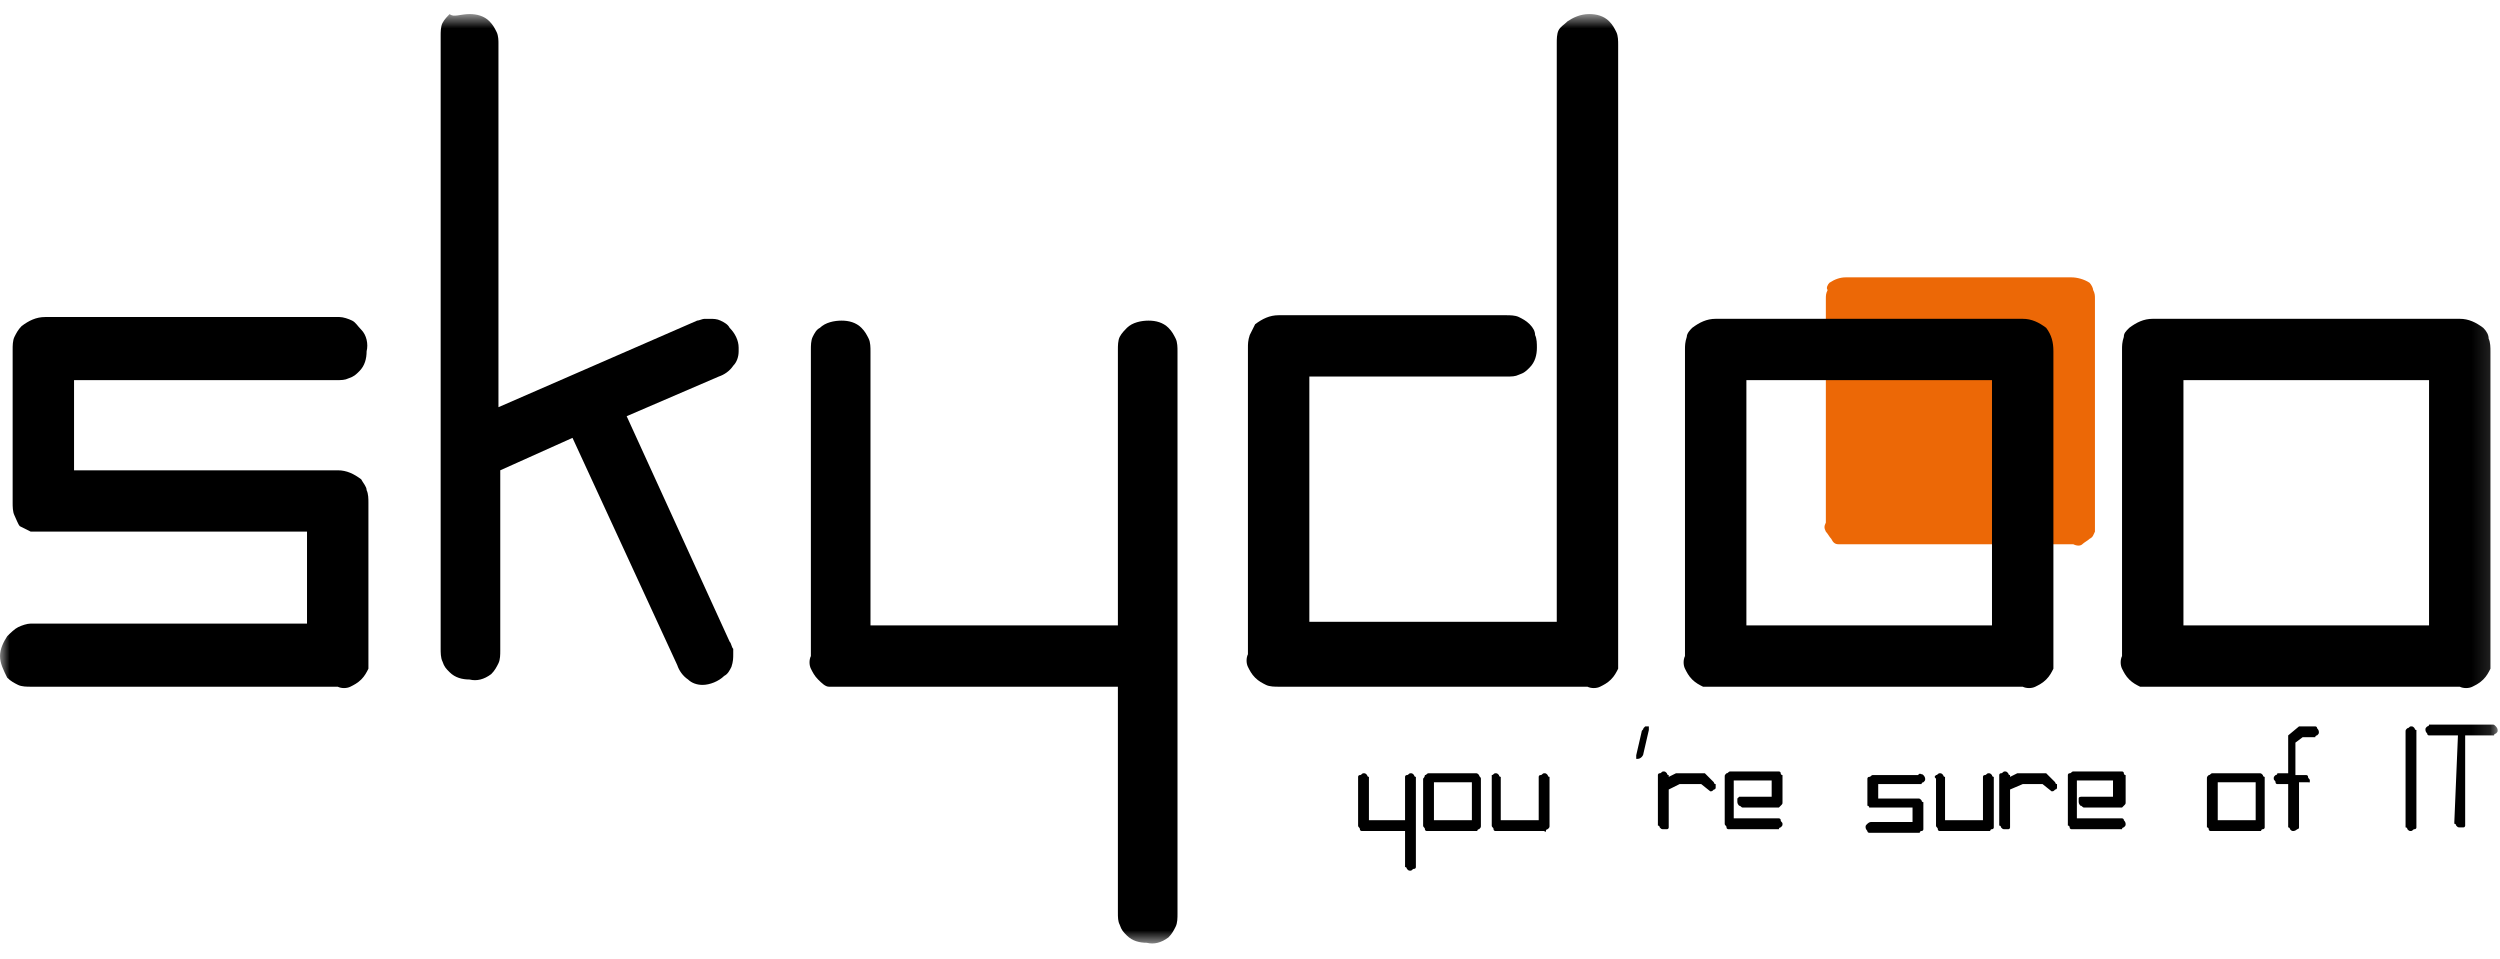
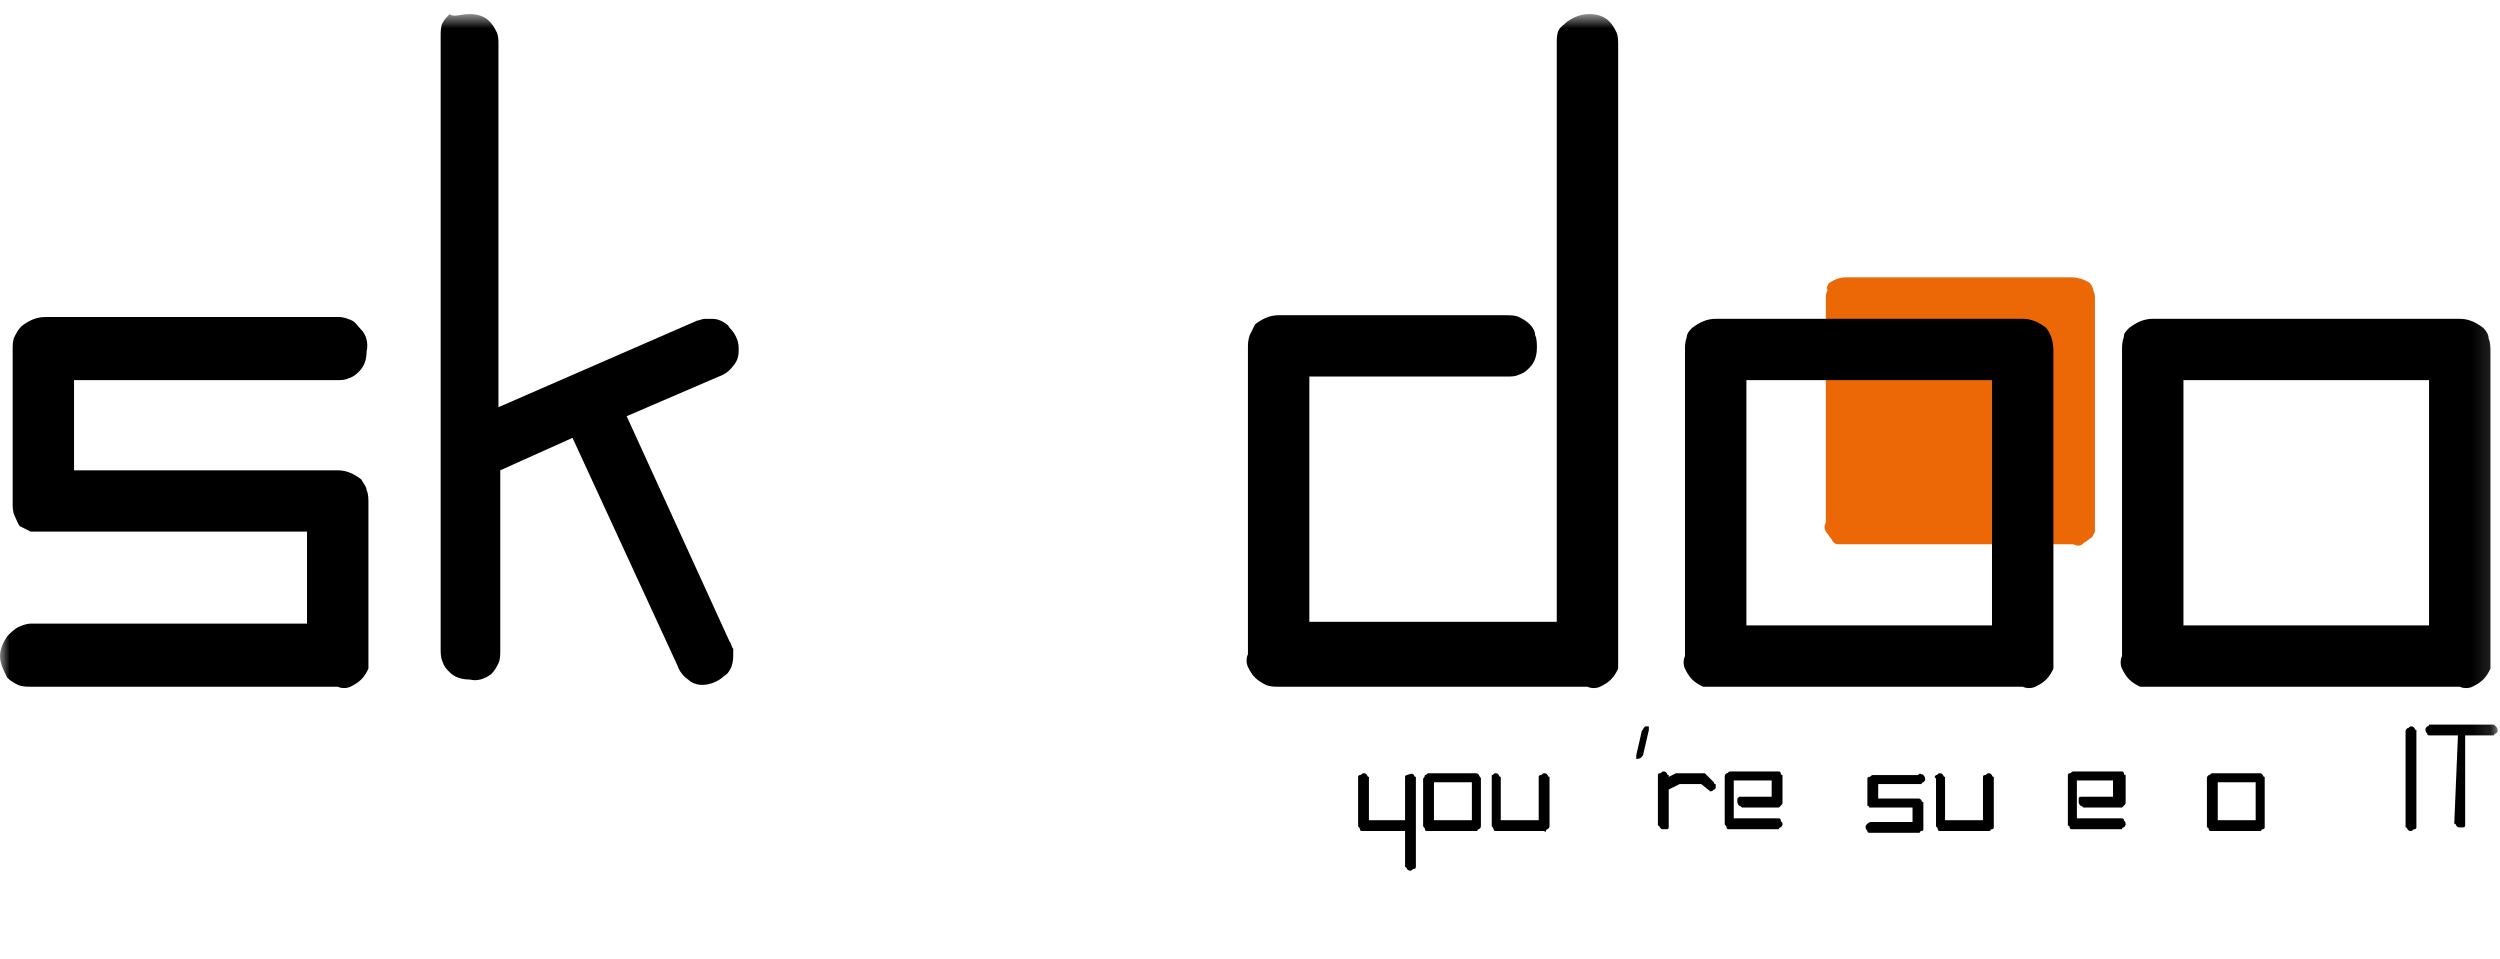
<svg xmlns="http://www.w3.org/2000/svg" width="133" height="51" viewBox="0 0 133 51" fill="none">
  <g id="Group">
    <g id="Clip path group">
      <mask id="mask0_62_44" style="mask-type:luminance" maskUnits="userSpaceOnUse" x="0" y="0" width="133" height="51">
        <g id="SVGID_00000031914787797988405840000007508706157503648921_">
          <path id="Vector" d="M132.876 0.747H0V50.253H132.876V0.747Z" fill="white" />
        </g>
      </mask>
      <g mask="url(#mask0_62_44)">
        <g id="Frame">
          <g id="Group_2">
            <path id="Vector_2" d="M97.327 15.043C97.616 14.851 97.904 14.755 98.192 14.755H110.202C110.49 14.755 110.874 14.851 111.163 15.043C111.259 15.139 111.355 15.331 111.355 15.427C111.451 15.618 111.451 15.714 111.451 15.906V27.803C111.451 27.995 111.451 28.091 111.451 28.282C111.355 28.474 111.355 28.57 111.163 28.666C111.067 28.762 110.874 28.858 110.778 28.954C110.682 29.05 110.49 29.05 110.298 28.954H98.288C98.096 28.954 98 28.954 97.808 28.954C97.616 28.954 97.519 28.858 97.423 28.666C97.327 28.57 97.231 28.378 97.135 28.282C97.039 28.091 97.039 27.995 97.135 27.803V15.906C97.135 15.714 97.135 15.618 97.231 15.427C97.135 15.331 97.231 15.139 97.327 15.043Z" fill="#EC6806" />
            <path id="Vector_2_2" d="M19.216 17.537C19.504 17.825 19.6 18.305 19.504 18.688C19.504 19.072 19.408 19.456 19.12 19.744C18.927 19.936 18.831 20.032 18.543 20.127C18.351 20.223 18.159 20.223 17.871 20.223H3.939V25.02H17.967C18.447 25.02 18.831 25.212 19.216 25.5C19.312 25.692 19.504 25.884 19.504 26.076C19.6 26.268 19.6 26.555 19.6 26.747V34.902C19.6 35.094 19.6 35.382 19.6 35.574C19.504 35.766 19.408 35.958 19.216 36.15C19.023 36.341 18.831 36.437 18.639 36.533C18.447 36.629 18.159 36.629 17.967 36.533H1.633C1.441 36.533 1.153 36.533 0.961 36.437C0.769 36.341 0.576 36.245 0.384 36.053C0.192 35.67 0 35.286 0 34.902C0 34.519 0.192 34.135 0.384 33.847C0.576 33.655 0.769 33.463 0.961 33.367C1.153 33.271 1.441 33.175 1.633 33.175H16.333V28.282H2.306C2.114 28.282 1.825 28.282 1.633 28.282C1.441 28.186 1.249 28.09 1.057 27.994C0.961 27.899 0.865 27.611 0.769 27.419C0.673 27.227 0.673 26.939 0.673 26.747V18.592C0.673 18.401 0.673 18.113 0.769 17.921C0.865 17.729 0.961 17.537 1.153 17.345C1.537 17.057 1.922 16.866 2.402 16.866H18.063C18.255 16.866 18.543 16.961 18.735 17.057C18.927 17.153 19.023 17.345 19.216 17.537Z" fill="black" />
            <path id="Vector_3" d="M26.518 2.283V21.663L37.086 17.057C37.182 17.057 37.374 16.962 37.471 16.962H37.759C37.951 16.962 38.143 16.962 38.335 17.057C38.527 17.153 38.72 17.249 38.816 17.441C39.104 17.729 39.296 18.113 39.296 18.497V18.688C39.296 18.976 39.2 19.264 39.008 19.456C38.816 19.744 38.527 19.936 38.239 20.032L33.339 22.142L38.816 34.135C38.912 34.231 38.912 34.423 39.008 34.519C39.008 34.614 39.008 34.71 39.008 34.806C39.008 34.998 39.008 35.19 38.912 35.478C38.816 35.67 38.72 35.862 38.527 35.958C38.239 36.245 37.759 36.437 37.374 36.437C37.086 36.437 36.798 36.341 36.606 36.15C36.318 35.958 36.126 35.67 36.029 35.382L30.457 23.294L26.614 25.02V34.614C26.614 34.806 26.614 35.094 26.518 35.286C26.422 35.478 26.326 35.67 26.133 35.862C25.749 36.15 25.365 36.245 24.98 36.15C24.596 36.15 24.212 36.054 23.924 35.766C23.731 35.574 23.635 35.478 23.539 35.19C23.443 34.998 23.443 34.71 23.443 34.519V1.899C23.443 1.707 23.443 1.419 23.539 1.227C23.635 1.035 23.827 0.843 23.924 0.748C24.116 0.939 24.5 0.748 24.98 0.748C25.365 0.748 25.749 0.843 26.037 1.131C26.229 1.323 26.326 1.515 26.422 1.707C26.518 1.899 26.518 2.187 26.518 2.283Z" fill="black" />
-             <path id="Vector_4" d="M59.472 33.271V18.592C59.472 18.401 59.472 18.113 59.569 17.921C59.665 17.729 59.857 17.537 59.953 17.441C60.241 17.153 60.721 17.057 61.106 17.057C61.49 17.057 61.874 17.153 62.163 17.441C62.355 17.633 62.451 17.825 62.547 18.017C62.643 18.209 62.643 18.497 62.643 18.688V48.622C62.643 48.814 62.643 49.101 62.547 49.293C62.451 49.485 62.355 49.677 62.163 49.869C61.778 50.157 61.394 50.253 61.01 50.157C60.625 50.157 60.241 50.061 59.953 49.773C59.761 49.581 59.665 49.485 59.569 49.197C59.472 49.005 59.472 48.814 59.472 48.526V36.533H44.773C44.58 36.533 44.292 36.533 44.1 36.533C43.908 36.533 43.716 36.341 43.523 36.15C43.331 35.958 43.235 35.766 43.139 35.574C43.043 35.382 43.043 35.094 43.139 34.902V18.592C43.139 18.401 43.139 18.113 43.235 17.921C43.331 17.729 43.427 17.537 43.62 17.441C43.908 17.153 44.388 17.057 44.773 17.057C45.157 17.057 45.541 17.153 45.829 17.441C46.022 17.633 46.118 17.825 46.214 18.017C46.31 18.209 46.31 18.497 46.31 18.688V33.271H59.472Z" fill="black" />
            <path id="Vector_5" d="M83.396 1.131C83.684 0.939 84.069 0.748 84.549 0.748C84.933 0.748 85.317 0.843 85.606 1.131C85.798 1.323 85.894 1.515 85.99 1.707C86.086 1.899 86.086 2.187 86.086 2.379V34.902C86.086 35.094 86.086 35.382 86.086 35.574C85.99 35.766 85.894 35.958 85.702 36.15C85.51 36.341 85.317 36.437 85.125 36.533C84.933 36.629 84.645 36.629 84.453 36.533H68.023C67.831 36.533 67.543 36.533 67.351 36.437C67.159 36.341 66.967 36.245 66.774 36.054C66.582 35.862 66.486 35.67 66.39 35.478C66.294 35.286 66.294 34.998 66.39 34.806V18.497C66.39 18.305 66.39 18.113 66.486 17.825C66.582 17.633 66.678 17.441 66.774 17.249C67.159 16.962 67.543 16.77 68.023 16.77H80.129C80.322 16.77 80.61 16.77 80.802 16.866C80.994 16.962 81.186 17.057 81.378 17.249C81.57 17.441 81.667 17.633 81.667 17.825C81.763 18.017 81.763 18.305 81.763 18.497C81.763 18.88 81.667 19.264 81.378 19.552C81.186 19.744 81.09 19.84 80.802 19.936C80.61 20.032 80.418 20.032 80.129 20.032H69.657V33.079H82.82V2.283C82.82 2.091 82.82 1.803 82.916 1.611C83.012 1.419 83.204 1.323 83.396 1.131Z" fill="black" />
            <path id="Vector_6" d="M90.025 17.441C90.41 17.153 90.794 16.961 91.274 16.961H107.608C108.088 16.961 108.472 17.153 108.857 17.441C109.145 17.825 109.241 18.209 109.241 18.688V34.902C109.241 35.094 109.241 35.382 109.241 35.574C109.145 35.766 109.049 35.958 108.857 36.15C108.665 36.341 108.472 36.437 108.28 36.533C108.088 36.629 107.8 36.629 107.608 36.533H91.274C91.082 36.533 90.794 36.533 90.602 36.533C90.41 36.437 90.218 36.341 90.025 36.15C89.833 35.958 89.737 35.766 89.641 35.574C89.545 35.382 89.545 35.094 89.641 34.902V18.592C89.641 18.401 89.641 18.209 89.737 17.921C89.737 17.729 89.929 17.537 90.025 17.441ZM92.908 33.271H105.974V20.223H92.908V33.271Z" fill="black" />
            <path id="Vector_7" d="M113.276 17.441C113.661 17.153 114.045 16.961 114.525 16.961H130.859C131.339 16.961 131.723 17.153 132.108 17.441C132.3 17.633 132.396 17.825 132.396 18.017C132.492 18.209 132.492 18.497 132.492 18.688V34.902C132.492 35.094 132.492 35.382 132.492 35.574C132.396 35.766 132.3 35.958 132.108 36.15C131.916 36.341 131.723 36.437 131.531 36.533C131.339 36.629 131.051 36.629 130.859 36.533H114.525C114.333 36.533 114.045 36.533 113.853 36.533C113.661 36.437 113.468 36.341 113.276 36.15C113.084 35.958 112.988 35.766 112.892 35.574C112.796 35.382 112.796 35.094 112.892 34.902V18.592C112.892 18.401 112.892 18.209 112.988 17.921C112.988 17.729 113.084 17.633 113.276 17.441ZM116.159 33.271H129.225V20.223H116.159V33.271Z" fill="black" />
-             <path id="Vector_8" d="M74.749 43.633V41.426V41.33C74.749 41.33 74.749 41.234 74.845 41.234C74.941 41.234 74.941 41.138 75.037 41.138C75.133 41.138 75.133 41.138 75.229 41.234C75.229 41.234 75.229 41.33 75.325 41.33V41.426V46.031V46.127C75.325 46.127 75.325 46.223 75.229 46.223C75.133 46.223 75.133 46.319 75.037 46.319C74.941 46.319 74.941 46.319 74.845 46.223C74.845 46.223 74.845 46.127 74.749 46.127V46.031V44.209H72.539H72.443C72.443 44.209 72.347 44.209 72.347 44.113C72.347 44.017 72.251 44.017 72.251 43.921V41.426V41.33C72.251 41.33 72.251 41.234 72.347 41.234C72.443 41.234 72.443 41.138 72.539 41.138C72.635 41.138 72.635 41.138 72.731 41.234C72.731 41.234 72.731 41.33 72.827 41.33V41.426V43.633H74.749Z" fill="black" />
+             <path id="Vector_8" d="M74.749 43.633V41.426V41.33C74.749 41.33 74.749 41.234 74.845 41.234C75.133 41.138 75.133 41.138 75.229 41.234C75.229 41.234 75.229 41.33 75.325 41.33V41.426V46.031V46.127C75.325 46.127 75.325 46.223 75.229 46.223C75.133 46.223 75.133 46.319 75.037 46.319C74.941 46.319 74.941 46.319 74.845 46.223C74.845 46.223 74.845 46.127 74.749 46.127V46.031V44.209H72.539H72.443C72.443 44.209 72.347 44.209 72.347 44.113C72.347 44.017 72.251 44.017 72.251 43.921V41.426V41.33C72.251 41.33 72.251 41.234 72.347 41.234C72.443 41.234 72.443 41.138 72.539 41.138C72.635 41.138 72.635 41.138 72.731 41.234C72.731 41.234 72.731 41.33 72.827 41.33V41.426V43.633H74.749Z" fill="black" />
            <path id="Vector_9" d="M75.806 41.234C75.902 41.234 75.902 41.138 75.998 41.138H78.496C78.592 41.138 78.592 41.138 78.688 41.234C78.688 41.33 78.784 41.33 78.784 41.426V43.921C78.784 44.017 78.784 44.017 78.688 44.113C78.688 44.113 78.592 44.113 78.592 44.209H78.496H75.998H75.902C75.902 44.209 75.806 44.209 75.806 44.113C75.806 44.017 75.71 44.017 75.71 43.921V41.426C75.806 41.33 75.806 41.234 75.806 41.234ZM76.286 43.633H78.304V41.618H76.286V43.633Z" fill="black" />
            <path id="Vector_10" d="M79.361 41.234C79.457 41.234 79.457 41.138 79.553 41.138C79.649 41.138 79.649 41.138 79.745 41.234C79.745 41.234 79.745 41.33 79.841 41.33V41.426V43.633H81.859V41.426V41.33C81.859 41.33 81.859 41.234 81.955 41.234C82.051 41.234 82.051 41.138 82.147 41.138C82.243 41.138 82.243 41.138 82.339 41.234C82.339 41.234 82.339 41.33 82.435 41.33V41.426V43.921C82.435 44.017 82.435 44.017 82.339 44.113C82.339 44.113 82.243 44.113 82.243 44.209C82.243 44.304 82.147 44.209 82.147 44.209H79.649H79.553C79.553 44.209 79.457 44.209 79.457 44.113C79.457 44.017 79.361 44.017 79.361 43.921V41.426C79.361 41.33 79.361 41.33 79.361 41.234Z" fill="black" />
            <path id="Vector_11" d="M87.335 40.275C87.335 40.275 87.239 40.371 87.143 40.371H87.047C87.047 40.371 87.047 40.371 87.047 40.275V40.179L87.335 38.932C87.335 38.836 87.431 38.836 87.431 38.74L87.527 38.644H87.623C87.719 38.644 87.719 38.644 87.719 38.644C87.719 38.644 87.719 38.644 87.719 38.74V38.836L87.431 40.083C87.431 40.179 87.335 40.275 87.335 40.275Z" fill="black" />
            <path id="Vector_12" d="M88.776 42.002V43.921V44.017C88.776 44.017 88.776 44.113 88.68 44.113H88.584H88.488C88.392 44.113 88.392 44.113 88.296 44.017C88.296 44.017 88.296 43.921 88.2 43.921V43.825V41.33V41.234C88.2 41.234 88.2 41.138 88.296 41.138C88.392 41.138 88.392 41.042 88.488 41.042C88.584 41.042 88.584 41.042 88.68 41.138C88.68 41.138 88.68 41.234 88.776 41.234V41.33L89.161 41.138H89.257H90.506H90.602C90.602 41.138 90.602 41.138 90.698 41.138L91.178 41.618C91.178 41.618 91.178 41.714 91.274 41.714V41.81V41.906C91.274 41.906 91.274 42.002 91.178 42.002C91.082 42.098 91.082 42.098 90.986 42.098L90.506 41.714H89.353L88.776 42.002Z" fill="black" />
            <path id="Vector_13" d="M92.716 42.961C92.62 42.961 92.62 42.865 92.523 42.865C92.523 42.865 92.427 42.769 92.427 42.673C92.427 42.578 92.427 42.578 92.427 42.482C92.427 42.482 92.427 42.482 92.523 42.386H92.62H94.253V41.522H92.235V43.537H94.541H94.637C94.637 43.537 94.733 43.537 94.733 43.633C94.733 43.729 94.829 43.729 94.829 43.825C94.829 43.921 94.829 43.921 94.733 44.017C94.733 44.017 94.637 44.017 94.637 44.113H94.541H92.043H91.947C91.947 44.113 91.851 44.113 91.851 44.017C91.851 43.921 91.755 43.921 91.755 43.825V41.33C91.755 41.234 91.755 41.234 91.851 41.138C91.947 41.138 91.947 41.042 92.043 41.042H94.541H94.637C94.637 41.042 94.733 41.042 94.733 41.138C94.733 41.138 94.733 41.234 94.829 41.234V41.33V42.673C94.829 42.769 94.829 42.769 94.733 42.865C94.733 42.865 94.733 42.865 94.637 42.961H94.541H92.716Z" fill="black" />
            <path id="Vector_14" d="M102.323 41.234C102.419 41.33 102.419 41.426 102.419 41.426C102.419 41.522 102.419 41.522 102.323 41.618C102.323 41.618 102.227 41.618 102.227 41.714H102.131H99.921V42.481H102.035C102.131 42.481 102.131 42.481 102.227 42.578C102.227 42.578 102.227 42.673 102.323 42.673V42.769V44.017V44.112C102.323 44.112 102.323 44.209 102.227 44.209C102.227 44.209 102.131 44.209 102.131 44.304H102.035H99.537H99.441C99.441 44.304 99.345 44.304 99.345 44.209C99.345 44.209 99.249 44.112 99.249 44.017C99.249 43.921 99.249 43.921 99.345 43.825C99.345 43.825 99.441 43.729 99.537 43.729H101.747V42.961H99.633H99.537H99.441C99.441 42.961 99.441 42.865 99.345 42.865V42.769V41.522V41.426C99.345 41.426 99.345 41.33 99.441 41.33C99.537 41.33 99.537 41.234 99.633 41.234H102.035C102.131 41.138 102.131 41.138 102.323 41.234C102.227 41.234 102.227 41.138 102.323 41.234Z" fill="black" />
            <path id="Vector_15" d="M102.996 41.234C103.092 41.234 103.092 41.138 103.188 41.138C103.284 41.138 103.284 41.138 103.38 41.234C103.38 41.234 103.38 41.33 103.476 41.33V41.426V43.633H105.494V41.426V41.33C105.494 41.33 105.494 41.234 105.59 41.234C105.686 41.234 105.686 41.138 105.782 41.138C105.878 41.138 105.878 41.138 105.974 41.234C105.974 41.234 105.974 41.33 106.07 41.33V41.426V43.921V44.017C106.07 44.017 106.07 44.113 105.974 44.113C105.974 44.113 105.878 44.113 105.878 44.209H105.782H103.284H103.188C103.188 44.209 103.092 44.209 103.092 44.113C103.092 44.017 102.996 44.017 102.996 43.921V41.426C102.9 41.33 102.9 41.33 102.996 41.234C102.9 41.234 102.9 41.234 102.996 41.234Z" fill="black" />
-             <path id="Vector_16" d="M106.935 42.002V43.921V44.017C106.935 44.017 106.935 44.113 106.839 44.113H106.743H106.647C106.551 44.113 106.551 44.113 106.455 44.017C106.455 44.017 106.455 43.921 106.359 43.921V43.825V41.33V41.234C106.359 41.234 106.359 41.138 106.455 41.138C106.551 41.138 106.551 41.042 106.647 41.042C106.743 41.042 106.743 41.042 106.839 41.138C106.839 41.138 106.839 41.234 106.935 41.234V41.33L107.319 41.138H107.416H108.665H108.761C108.761 41.138 108.761 41.138 108.857 41.138L109.337 41.618C109.337 41.618 109.337 41.714 109.433 41.714V41.81V41.906C109.433 41.906 109.433 42.002 109.337 42.002C109.241 42.098 109.241 42.098 109.145 42.098L108.665 41.714H107.608L106.935 42.002Z" fill="black" />
            <path id="Vector_17" d="M110.874 42.961C110.778 42.961 110.778 42.961 110.874 42.961C110.778 42.961 110.778 42.865 110.682 42.865C110.682 42.865 110.586 42.769 110.586 42.673C110.586 42.578 110.586 42.578 110.586 42.482C110.586 42.386 110.682 42.386 110.778 42.386H112.412V41.522H110.49V43.537H112.796H112.892C112.892 43.537 112.988 43.537 112.988 43.633C112.988 43.633 113.084 43.729 113.084 43.825C113.084 43.921 113.084 43.921 112.988 44.017C112.988 44.017 112.892 44.017 112.892 44.113H112.796H110.298H110.202C110.202 44.113 110.106 44.113 110.106 44.017C110.106 44.017 110.106 43.921 110.01 43.921V43.825V41.33V41.234C110.01 41.234 110.01 41.138 110.106 41.138C110.202 41.138 110.202 41.042 110.298 41.042H112.796H112.892C112.892 41.042 112.988 41.042 112.988 41.138C112.988 41.138 112.988 41.234 113.084 41.234V41.33V42.673C113.084 42.769 113.084 42.769 112.988 42.865C112.988 42.865 112.988 42.865 112.892 42.961H112.796H110.874Z" fill="black" />
            <path id="Vector_18" d="M117.504 41.234C117.6 41.234 117.6 41.138 117.696 41.138H120.194C120.29 41.138 120.29 41.138 120.386 41.234C120.386 41.234 120.386 41.33 120.482 41.33V41.426V43.921V44.017C120.482 44.017 120.482 44.113 120.386 44.113C120.386 44.113 120.29 44.113 120.29 44.209H120.194H117.696H117.6C117.6 44.209 117.504 44.209 117.504 44.113C117.504 44.113 117.504 44.017 117.408 44.017V43.921V41.426C117.408 41.33 117.408 41.33 117.504 41.234ZM117.984 43.633H120.002V41.618H117.984V43.633Z" fill="black" />
-             <path id="Vector_19" d="M122.788 41.618H122.308V43.921V44.017C122.308 44.017 122.308 44.113 122.212 44.113C122.212 44.113 122.116 44.209 122.019 44.209C121.923 44.209 121.923 44.209 121.827 44.113C121.827 44.113 121.827 44.017 121.731 44.017V43.921V41.714H121.251H121.155C121.155 41.714 121.059 41.714 121.059 41.618C121.059 41.522 120.963 41.522 120.963 41.426C120.963 41.33 120.963 41.33 121.059 41.234C121.059 41.234 121.155 41.234 121.155 41.139H121.251H121.731V39.316V39.22C121.731 39.22 121.731 39.22 121.731 39.124L122.308 38.644H122.404H123.076H123.172C123.172 38.644 123.268 38.644 123.268 38.74C123.268 38.74 123.365 38.836 123.365 38.932C123.365 39.028 123.365 39.028 123.268 39.124C123.268 39.124 123.172 39.124 123.172 39.22H123.076H122.5L122.116 39.508V41.234H122.596H122.692C122.692 41.234 122.788 41.234 122.788 41.33C122.788 41.426 122.884 41.426 122.884 41.522C122.884 41.618 122.884 41.618 122.788 41.714C122.884 41.618 122.884 41.618 122.788 41.618Z" fill="black" />
            <path id="Vector_20" d="M128.072 38.74C128.168 38.74 128.168 38.644 128.265 38.644C128.361 38.644 128.361 38.644 128.457 38.74C128.457 38.74 128.457 38.836 128.553 38.836V38.932V43.921V44.017C128.553 44.017 128.553 44.113 128.457 44.113C128.361 44.113 128.361 44.209 128.265 44.209C128.168 44.209 128.168 44.209 128.072 44.113C128.072 44.113 128.072 44.017 127.976 44.017V43.921V38.932C127.976 38.836 127.976 38.836 128.072 38.74Z" fill="black" />
            <path id="Vector_21" d="M130.763 39.124H129.321H129.225C129.225 39.124 129.129 39.124 129.129 39.028C129.129 39.028 129.033 38.932 129.033 38.836C129.033 38.74 129.033 38.74 129.129 38.644C129.129 38.644 129.225 38.644 129.225 38.548H129.321H132.588C132.684 38.548 132.684 38.548 132.78 38.644C132.78 38.644 132.876 38.74 132.876 38.836C132.876 38.932 132.876 38.932 132.78 39.028C132.78 39.028 132.684 39.028 132.684 39.124H132.588H131.147V43.825V43.921C131.147 43.921 131.147 44.017 131.051 44.017H130.955H130.859C130.763 44.017 130.763 44.017 130.667 43.921C130.667 43.921 130.667 43.825 130.57 43.825V43.729L130.763 39.124Z" fill="black" />
          </g>
        </g>
      </g>
    </g>
  </g>
</svg>